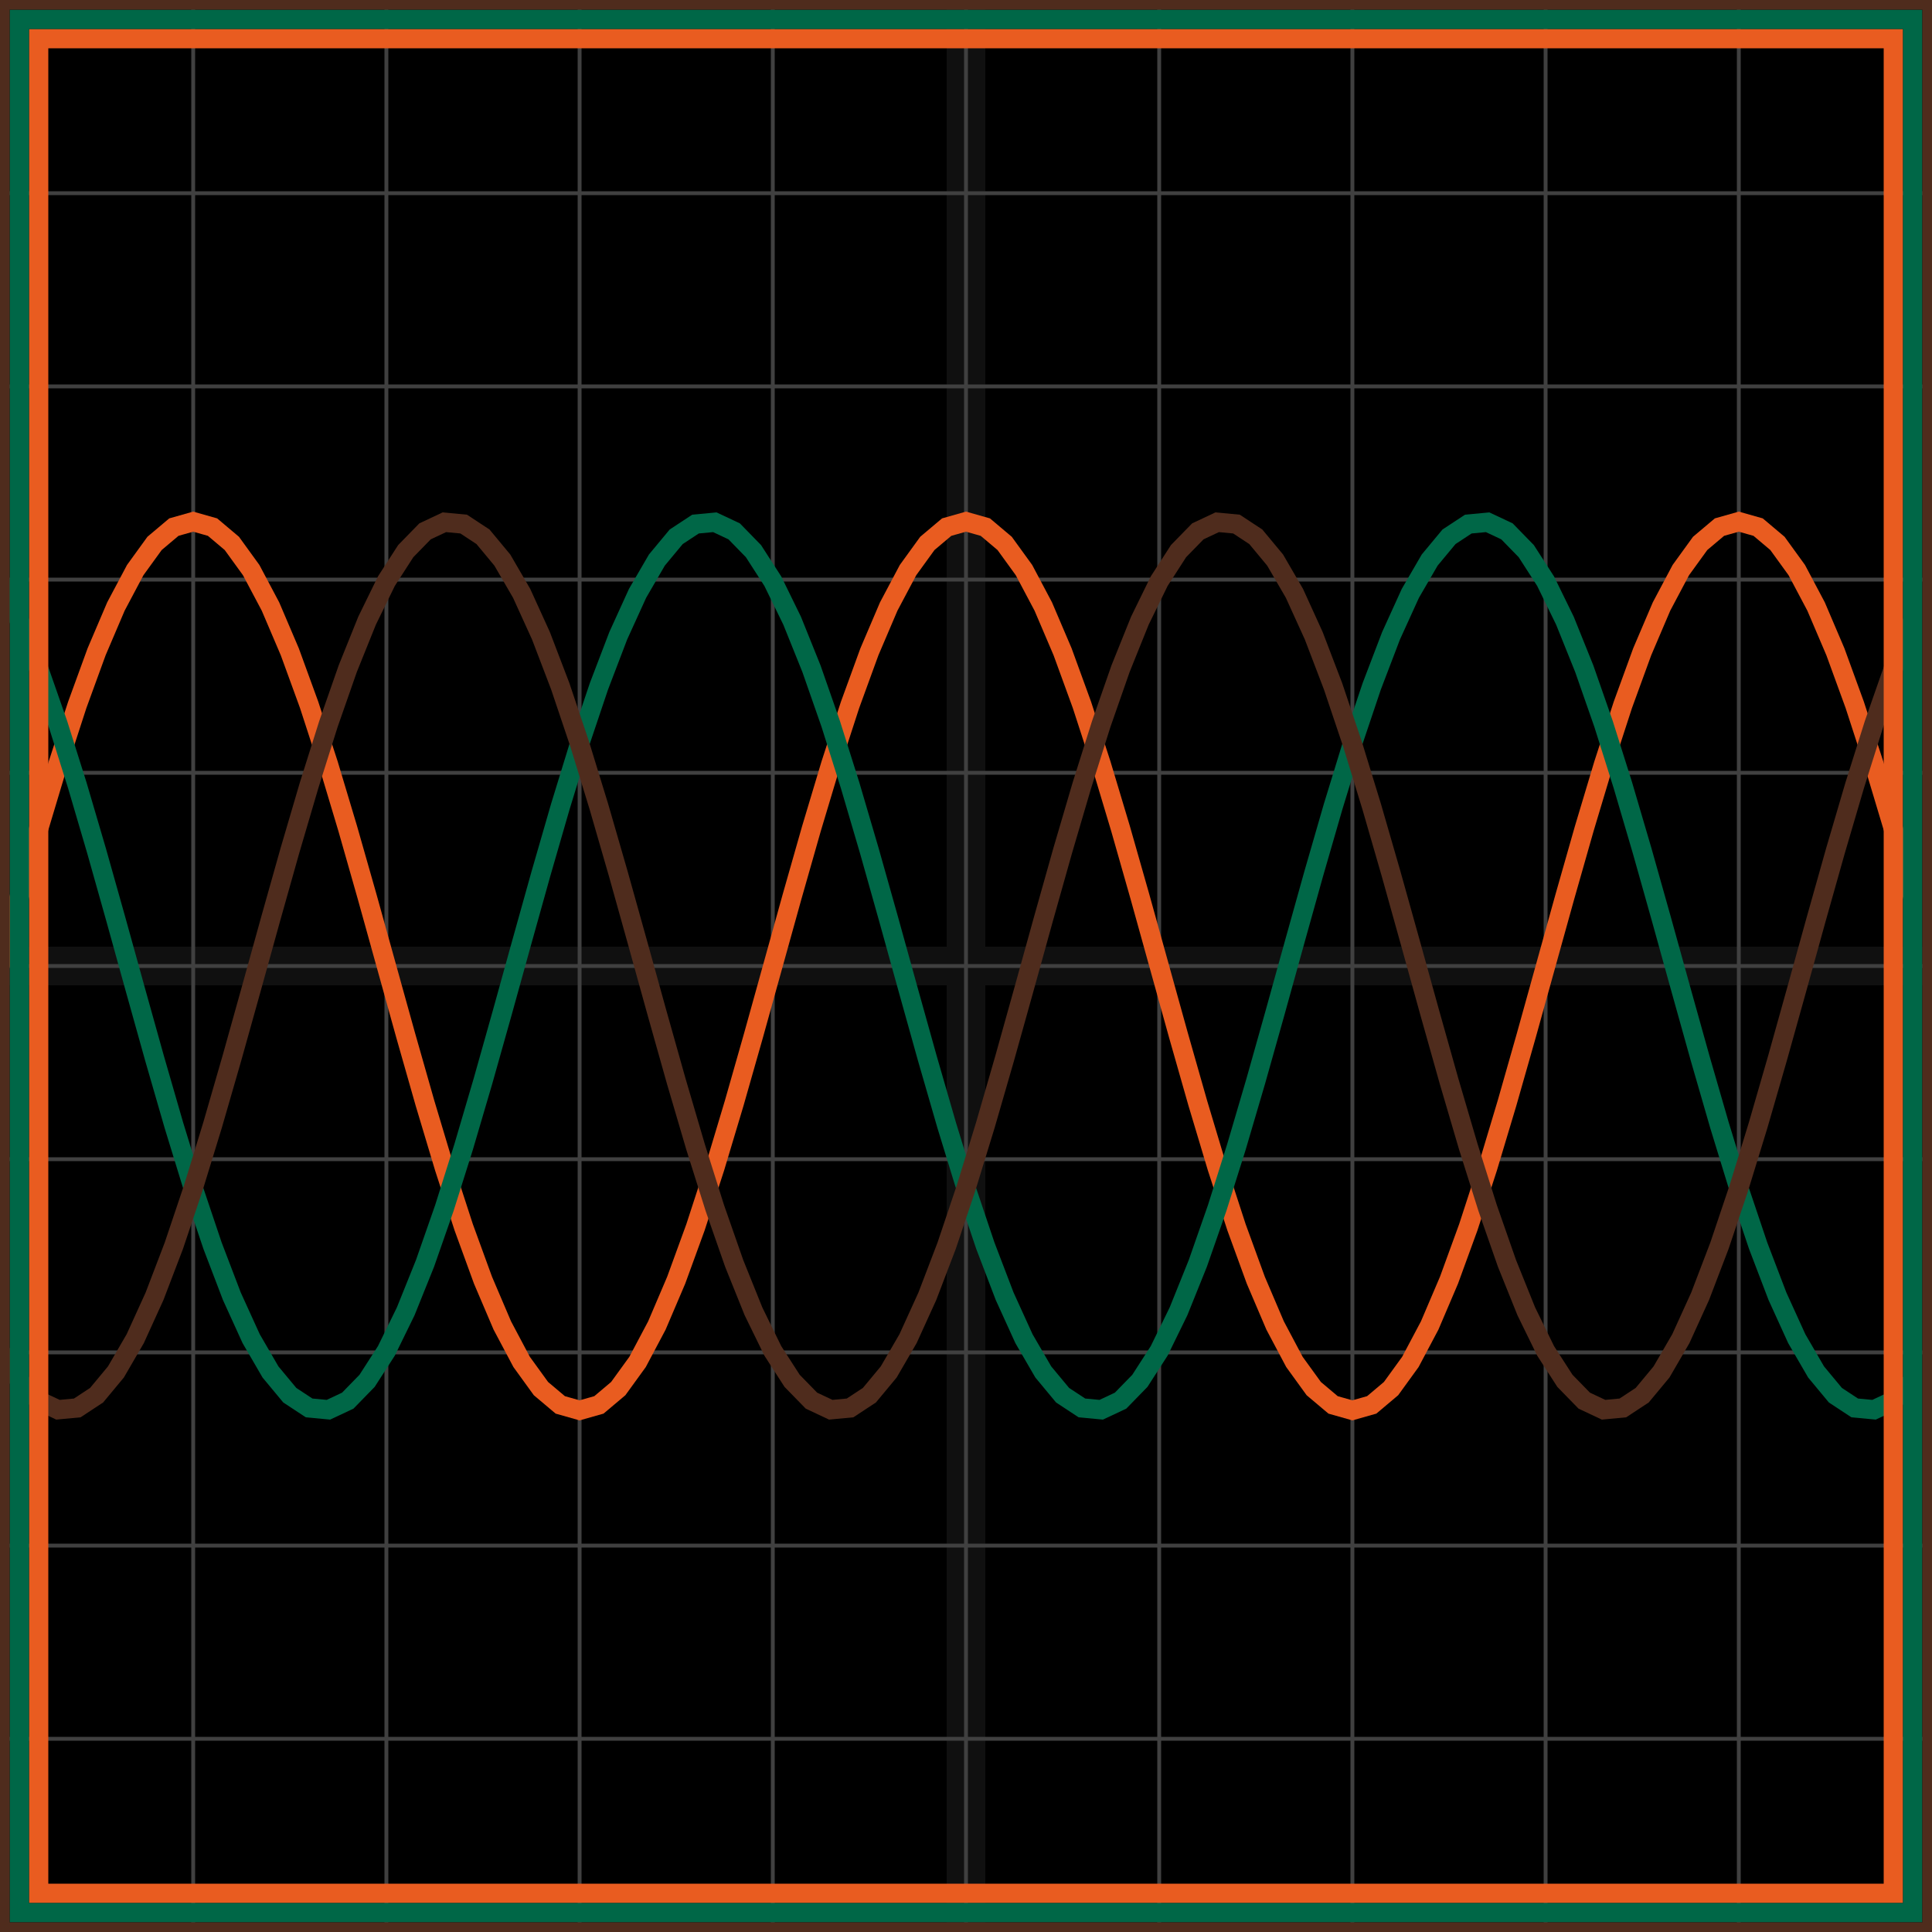
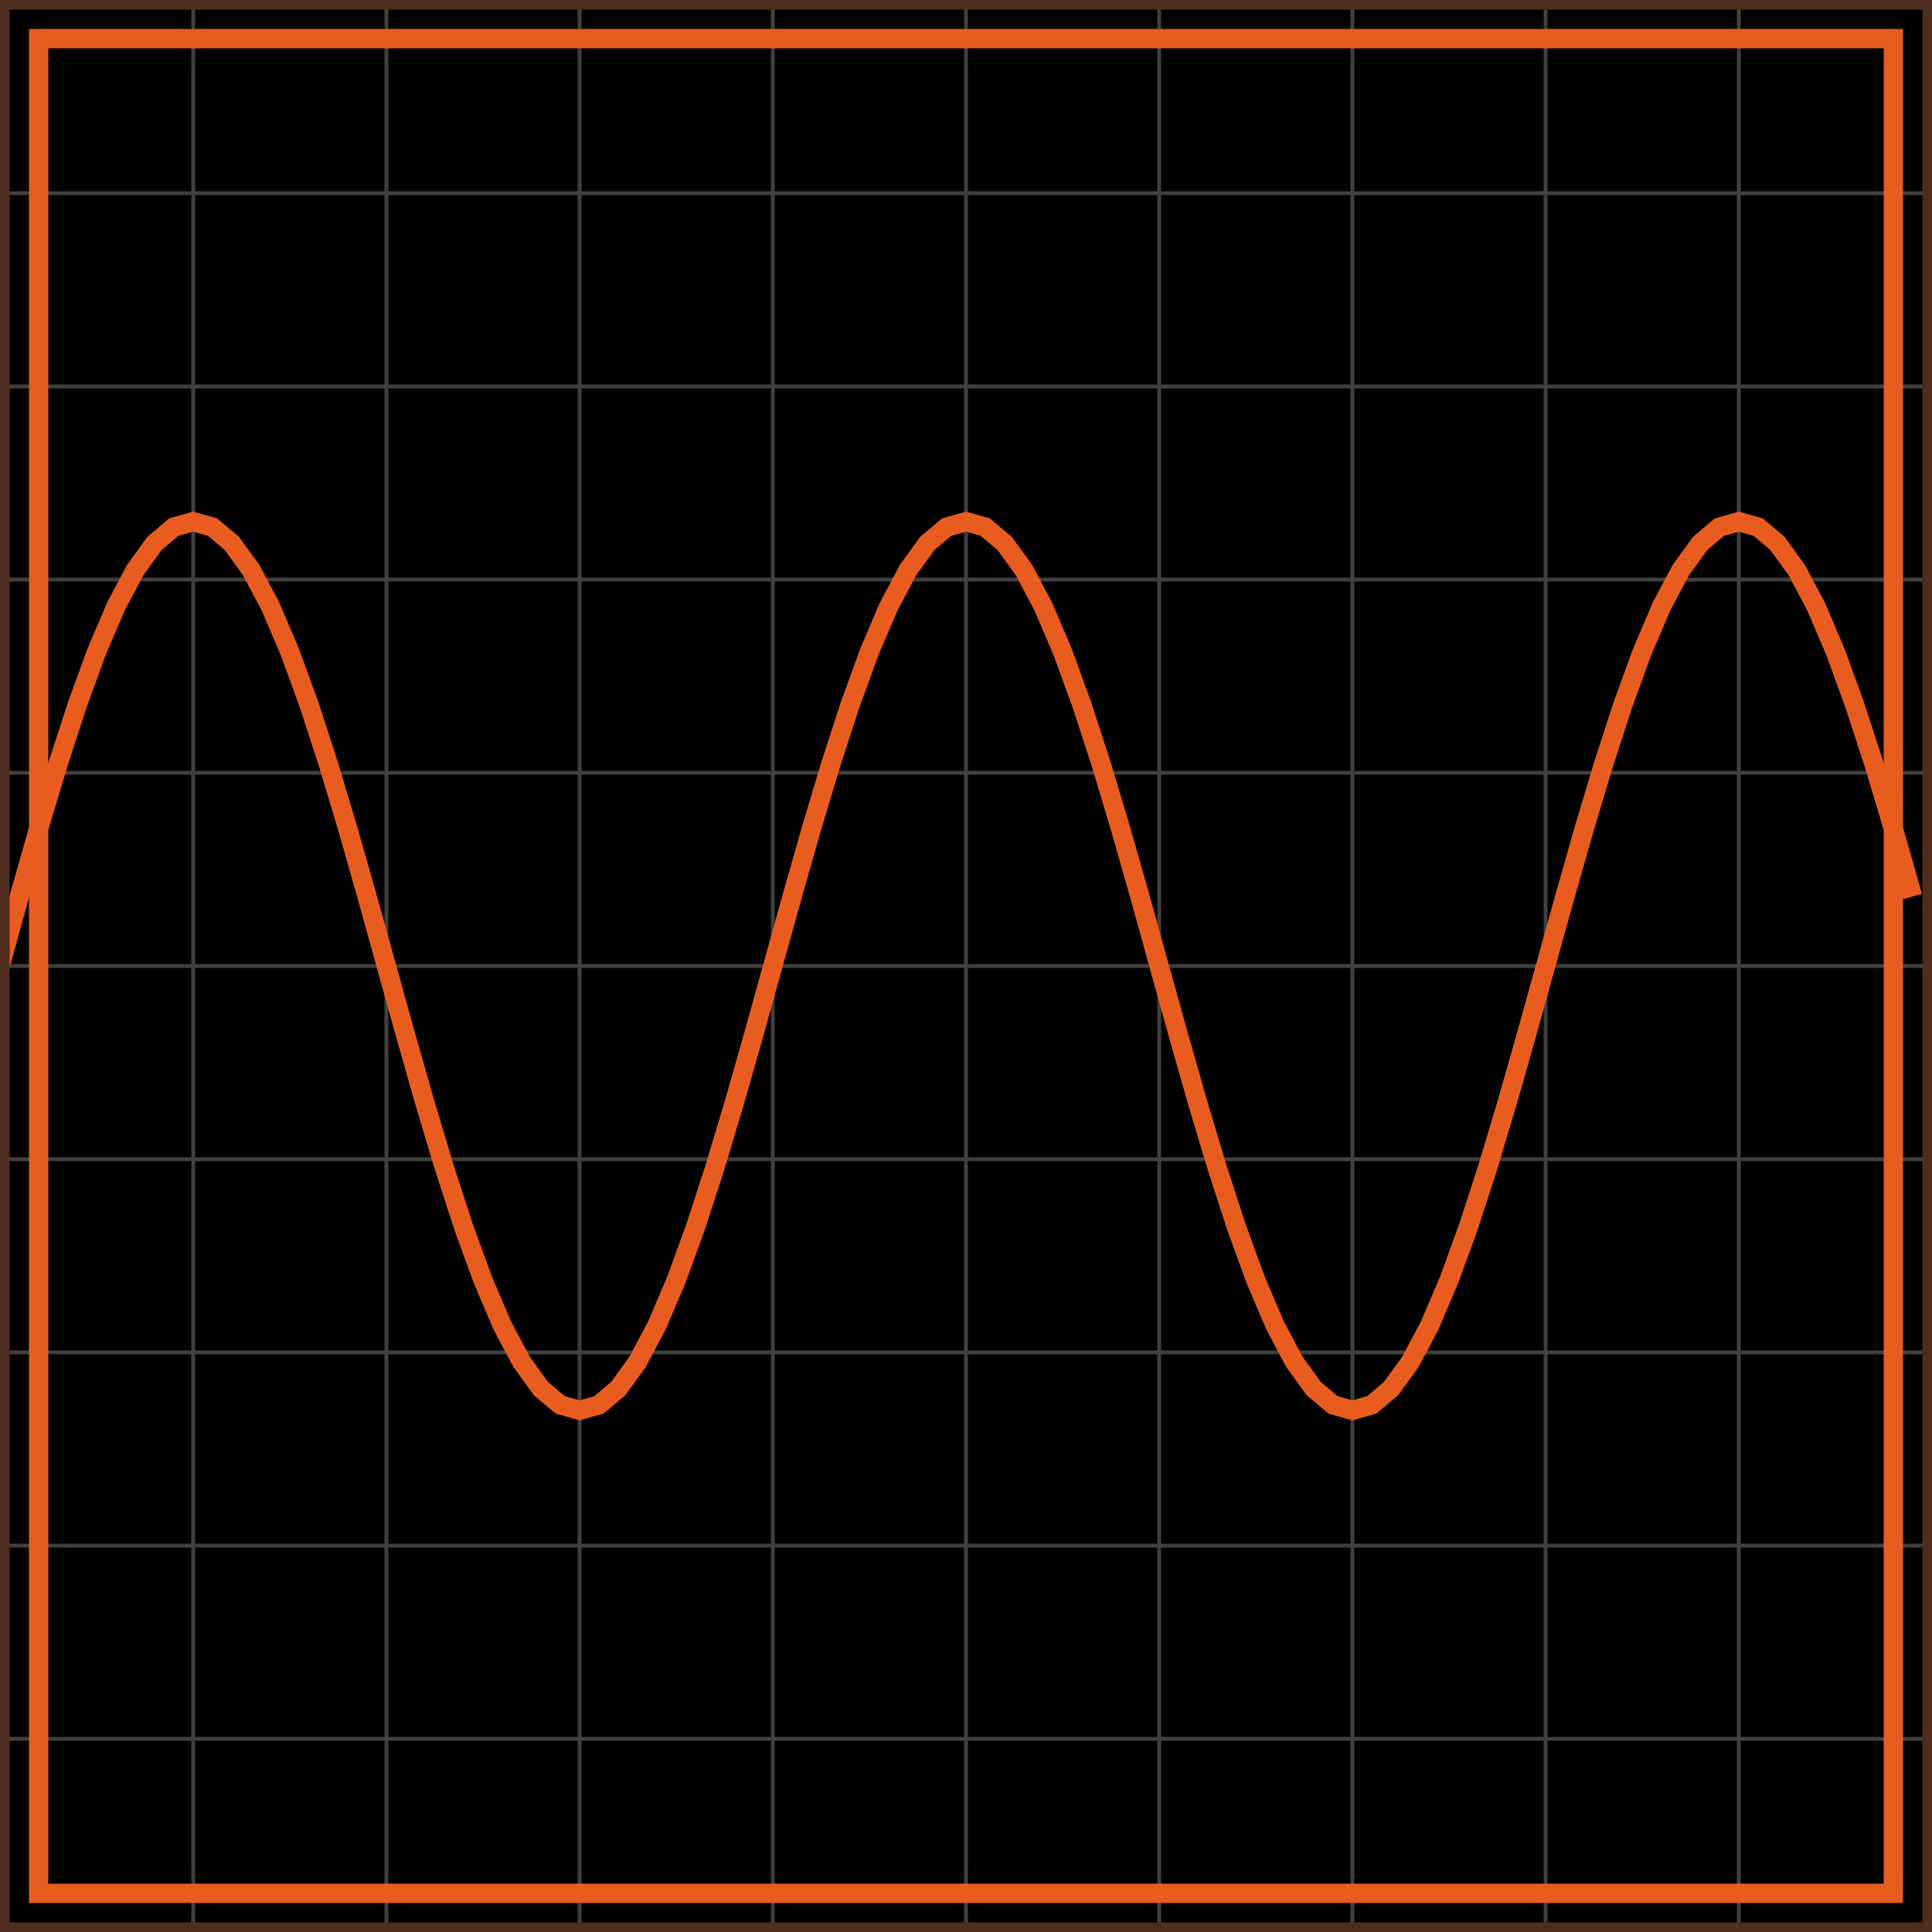
<svg xmlns="http://www.w3.org/2000/svg" width="100" height="100" baseProfile="full">
  <rect width="100%" height="100%" />
  <g stroke="#fff" stroke-width=".2" opacity=".25">
    <path d="M10 0v100M20 0v100M30 0v100M40 0v100M50 0v100M60 0v100M70 0v100M80 0v100M90 0v100M0 10h100M0 20h100M0 30h100M0 40h100M0 50h100M0 60h100M0 70h100M0 80h100M0 90h100" />
-     <path stroke-width="2" d="M50 0v100M0 50h100" opacity=".25" />
  </g>
  <path fill="none" stroke="#e95c20" d="m0 50 1-3.598 1-3.51 1-3.334 1-3.077 1-2.744 1-2.344 1-1.886 1-1.381 1-.843L10 27l1 .283 1 .843 1 1.38 1 1.887 1 2.344 1 2.744 1 3.077 1 3.335 1 3.509L20 50l1 3.598 1 3.51 1 3.334 1 3.077 1 2.744 1 2.344 1 1.886 1 1.381 1 .843L30 73l1-.283 1-.843 1-1.38 1-1.887 1-2.344 1-2.744 1-3.077 1-3.335 1-3.509L40 50l1-3.598 1-3.51 1-3.334 1-3.077 1-2.744 1-2.344 1-1.886 1-1.381 1-.843L50 27l1 .283 1 .843 1 1.38 1 1.887 1 2.344 1 2.744 1 3.077 1 3.335 1 3.509L60 50l1 3.598 1 3.51 1 3.334 1 3.077 1 2.744 1 2.344 1 1.886 1 1.381 1 .843L70 73l1-.283 1-.843 1-1.38 1-1.887 1-2.344 1-2.744 1-3.077 1-3.335 1-3.509L80 50l1-3.598 1-3.51 1-3.334 1-3.077 1-2.744 1-2.344 1-1.886 1-1.381 1-.843L90 27l1 .283 1 .843 1 1.38 1 1.887 1 2.344 1 2.744 1 3.077 1 3.335 1 3.509" />
-   <path fill="none" stroke="#006747" d="m0 30.081 1 2.045 1 2.484 1 2.863 1 3.172 1 3.402 1 3.549 1 3.608 1 3.578 1 3.46 1 3.258 1 2.974 1 2.618 1 2.197 1 1.723 1 1.204 1 .658 1 .094 1-.47 1-1.026 1-1.553 1-2.045 1-2.484 1-2.863 1-3.172 1-3.402 1-3.549 1-3.608 1-3.578 1-3.46 1-3.258 1-2.974 1-2.618 1-2.197 1-1.723 1-1.204 1-.658 1-.094 1 .47 1 1.026 1 1.553 1 2.045 1 2.484 1 2.863 1 3.172 1 3.402 1 3.549 1 3.608 1 3.578 1 3.46 1 3.258 1 2.974 1 2.618 1 2.197 1 1.723 1 1.204 1 .658 1 .094 1-.47 1-1.026 1-1.553 1-2.045 1-2.484 1-2.863 1-3.172 1-3.402 1-3.549 1-3.608 1-3.578 1-3.46 1-3.258 1-2.974 1-2.618 1-2.197 1-1.723 1-1.204 1-.658 1-.094 1 .47 1 1.026 1 1.553 1 2.045 1 2.484 1 2.863 1 3.172 1 3.402 1 3.549 1 3.608 1 3.578 1 3.46 1 3.258 1 2.974 1 2.618 1 2.197 1 1.723 1 1.204 1 .658 1 .094 1-.47 1-1.026" />
-   <path fill="none" stroke="#4f2c1d" d="m0 69.919 1 1.553 1 1.025 1 .471 1-.094 1-.658 1-1.204 1-1.723 1-2.197 1-2.618 1-2.974 1-3.258 1-3.46 1-3.578 1-3.608 1-3.549 1-3.402 1-3.172 1-2.863 1-2.484 1-2.045 1-1.553 1-1.025 1-.471 1 .094 1 .658 1 1.204 1 1.723 1 2.197 1 2.618 1 2.974 1 3.258 1 3.46 1 3.578 1 3.608 1 3.549 1 3.402 1 3.172 1 2.863 1 2.484 1 2.045 1 1.553 1 1.025 1 .471 1-.094 1-.658 1-1.204 1-1.723 1-2.197 1-2.618 1-2.974 1-3.258 1-3.46 1-3.578 1-3.608 1-3.549 1-3.402 1-3.172 1-2.863 1-2.484 1-2.045 1-1.553 1-1.025 1-.471 1 .094 1 .658 1 1.204 1 1.723 1 2.197 1 2.618 1 2.974 1 3.258 1 3.46 1 3.578 1 3.608 1 3.549 1 3.402 1 3.172 1 2.863 1 2.484 1 2.045 1 1.553 1 1.025 1 .471 1-.094 1-.658 1-1.204 1-1.723 1-2.197 1-2.618 1-2.974 1-3.258 1-3.46 1-3.578 1-3.608 1-3.549 1-3.402 1-3.172 1-2.863 1-2.484" />
  <path fill="none" stroke="#e95c20" d="M2 2h96v96H2z" />
-   <path fill="none" stroke="#006747" d="M1 1h98v98H1z" />
  <path fill="none" stroke="#4f2c1d" d="M0 0h100v100H0z" />
</svg>